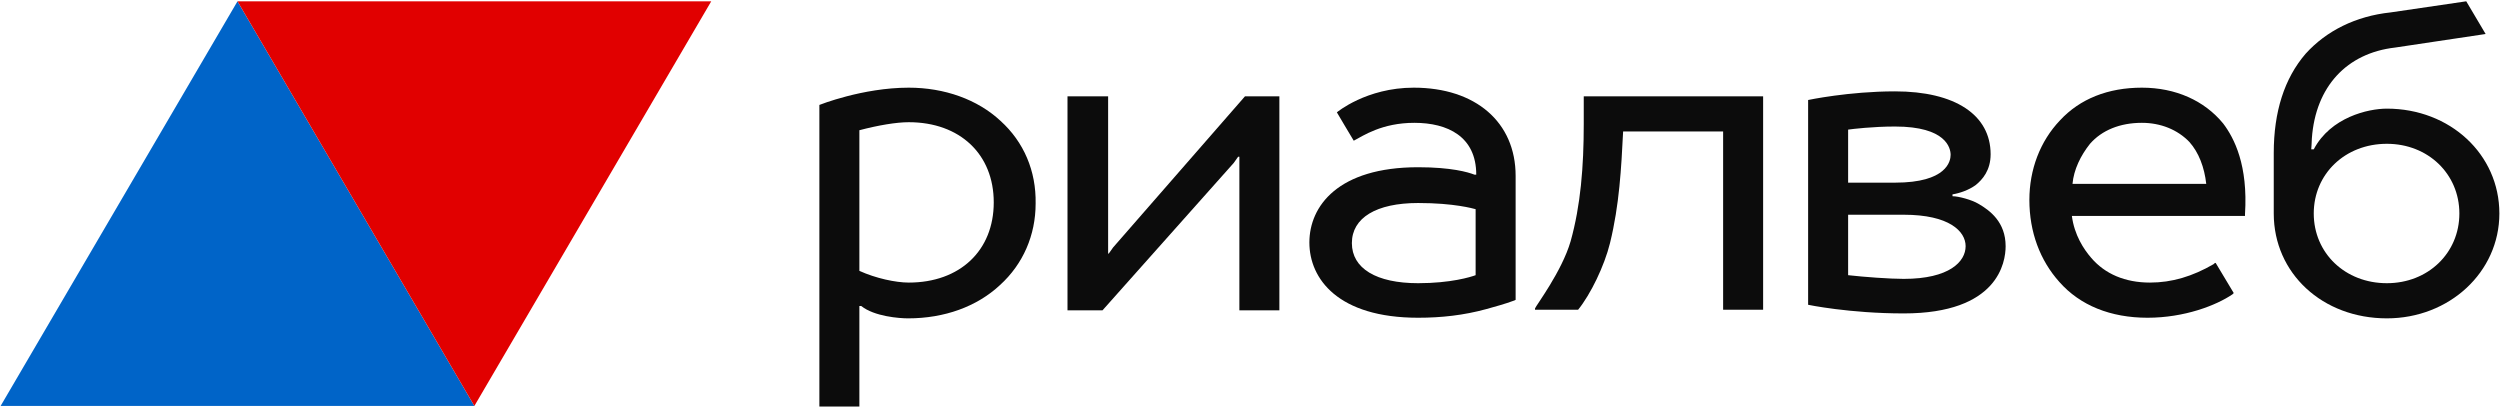
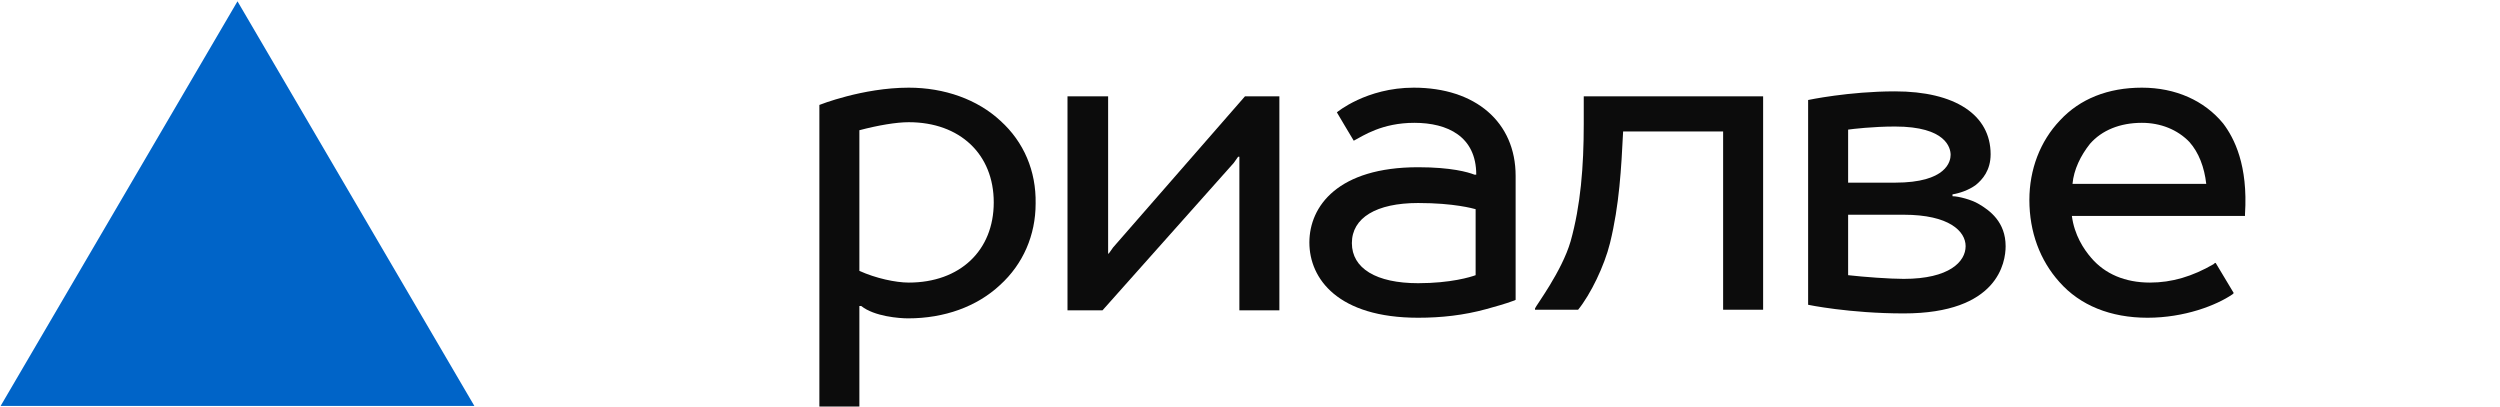
<svg xmlns="http://www.w3.org/2000/svg" width="841" height="137" viewBox="0 0 841 137" fill="none">
-   <path d="M802.944 36.545C796.637 36.545 784.022 39.45 778.345 50.24H777.504C777.504 50.24 777.714 47.335 777.714 46.505C778.976 29.075 789.488 17.87 805.678 16.003L836.164 11.438L829.646 0.44L804.206 4.175C792.432 5.42 782.55 10.4 775.612 18.078C768.463 26.378 764.889 37.583 764.889 51.485V71.82C764.889 91.948 781.289 107.095 802.944 107.095C823.969 107.095 840.789 91.533 840.789 71.82C840.789 51.9 824.18 36.545 802.944 36.545ZM802.944 95.268C788.858 95.268 778.345 85.1 778.345 71.82C778.345 58.54 788.858 48.373 802.944 48.373C816.821 48.373 827.333 58.54 827.333 71.82C827.333 85.1 816.821 95.268 802.944 95.268Z" fill="#0C0C0C" />
  <path d="M720.527 29.491C709.173 29.491 699.712 33.225 692.984 40.488C686.256 47.543 682.682 57.088 682.682 67.255C682.682 78.046 686.256 87.591 692.774 94.853C699.712 102.738 710.014 106.888 722.419 106.888C734.824 106.888 745.546 102.738 751.013 99.003L751.433 98.588L745.336 88.421C745.336 88.421 744.705 88.628 744.705 88.835C737.557 92.986 730.619 95.061 723.26 95.061C714.85 95.061 708.122 92.156 703.496 86.76C700.973 83.856 697.82 79.083 696.979 72.65H755.218V72.028C756.269 55.636 751.644 46.505 747.859 41.526C741.552 33.848 731.88 29.491 720.527 29.491ZM720.527 41.318C726.834 41.318 732.511 43.6 736.505 47.751C739.659 51.278 741.551 56.258 742.182 61.861H697.189C697.609 57.088 699.922 52.316 703.076 48.373C707.071 43.808 713.168 41.318 720.527 41.318Z" fill="#0C0C0C" />
  <path d="M532.773 41.733C532.773 56.05 531.722 69.123 528.358 81.158C525.415 91.326 516.584 102.946 516.374 103.776V104.191C516.374 104.191 528.569 104.191 530.881 104.191C535.086 99.003 539.712 89.458 541.604 81.781C544.758 68.915 545.389 56.673 546.019 44.223H579.659V104.191H593.115V32.395H532.773V41.733Z" fill="#0C0C0C" />
  <path d="M665.441 68.5C663.338 67.255 658.923 66.01 656.821 66.01V65.387C659.344 64.972 662.287 63.935 664.6 62.275C666.913 60.407 669.646 57.295 669.646 51.9C669.646 38.62 657.662 30.735 637.478 30.735C621.919 30.735 608.253 33.64 608.253 33.64V102.53C608.253 102.53 622.129 105.435 640.421 105.435C672.169 105.435 674.692 88.212 674.692 82.817C674.692 74.725 669.436 70.782 665.441 68.5ZM621.709 43.6C623.181 43.392 630.119 42.562 637.478 42.562C654.718 42.562 656.19 49.825 656.19 52.107C656.19 54.182 654.928 61.445 637.478 61.445H621.709V43.6ZM640.421 93.815C635.796 93.815 627.175 93.192 621.709 92.57V72.235H640.421C655.769 72.235 661.236 77.837 661.236 82.817C661.236 88.005 655.769 93.815 640.421 93.815Z" fill="#0C0C0C" />
  <path d="M336.61 40.696C328.831 33.433 317.688 29.491 305.703 29.491C290.145 29.491 275.638 35.3 275.638 35.3V136.768H289.094V102.945H289.724C294.14 106.473 302.55 107.095 305.493 107.095C317.688 107.095 328.621 103.153 336.4 95.891C344.179 88.835 348.384 79.083 348.384 68.501C348.595 57.503 344.39 47.751 336.61 40.696ZM305.703 95.061C301.288 95.061 294.56 93.608 289.094 91.118V43.808C295.401 42.148 301.498 41.111 305.703 41.111C322.944 41.111 334.298 51.901 334.298 68.085C334.298 84.27 322.944 95.061 305.703 95.061Z" fill="#0C0C0C" />
  <path d="M475.585 29.491C459.606 29.491 449.725 37.791 449.725 37.791C449.725 37.791 454.981 46.713 455.401 47.336C458.555 45.675 464.863 41.318 475.796 41.318C486.939 41.318 496.611 45.883 496.611 58.748H495.98C493.877 57.918 488.201 56.258 477.057 56.258C450.145 56.258 440.474 69.331 440.474 81.573C440.474 93.816 450.145 106.888 477.057 106.888C484.836 106.888 492.406 106.058 499.975 103.983C502.918 103.153 506.072 102.323 509.436 101.078L509.856 100.87V59.163C509.856 41.111 496.4 29.491 475.585 29.491ZM496.4 92.57C494.718 93.193 487.99 95.268 477.057 95.268C462.97 95.268 454.771 90.288 454.771 81.781C454.771 73.273 462.97 68.293 477.057 68.293C489.252 68.293 495.559 70.16 496.4 70.368V92.57Z" fill="#0C0C0C" />
  <path d="M418.818 32.395L374.455 83.233L372.983 85.308H372.773V32.395H359.107V104.398H370.881L415.033 54.806L416.505 52.73H416.926V104.398H430.382V32.395H418.818Z" fill="#0C0C0C" />
  <path d="M0.208 136.56L79.893 0.44L159.578 136.56H0.208Z" fill="#0064C8" />
-   <path d="M239.265 0.44L159.58 136.56L79.895 0.44H239.265Z" fill="#E10000" />
</svg>